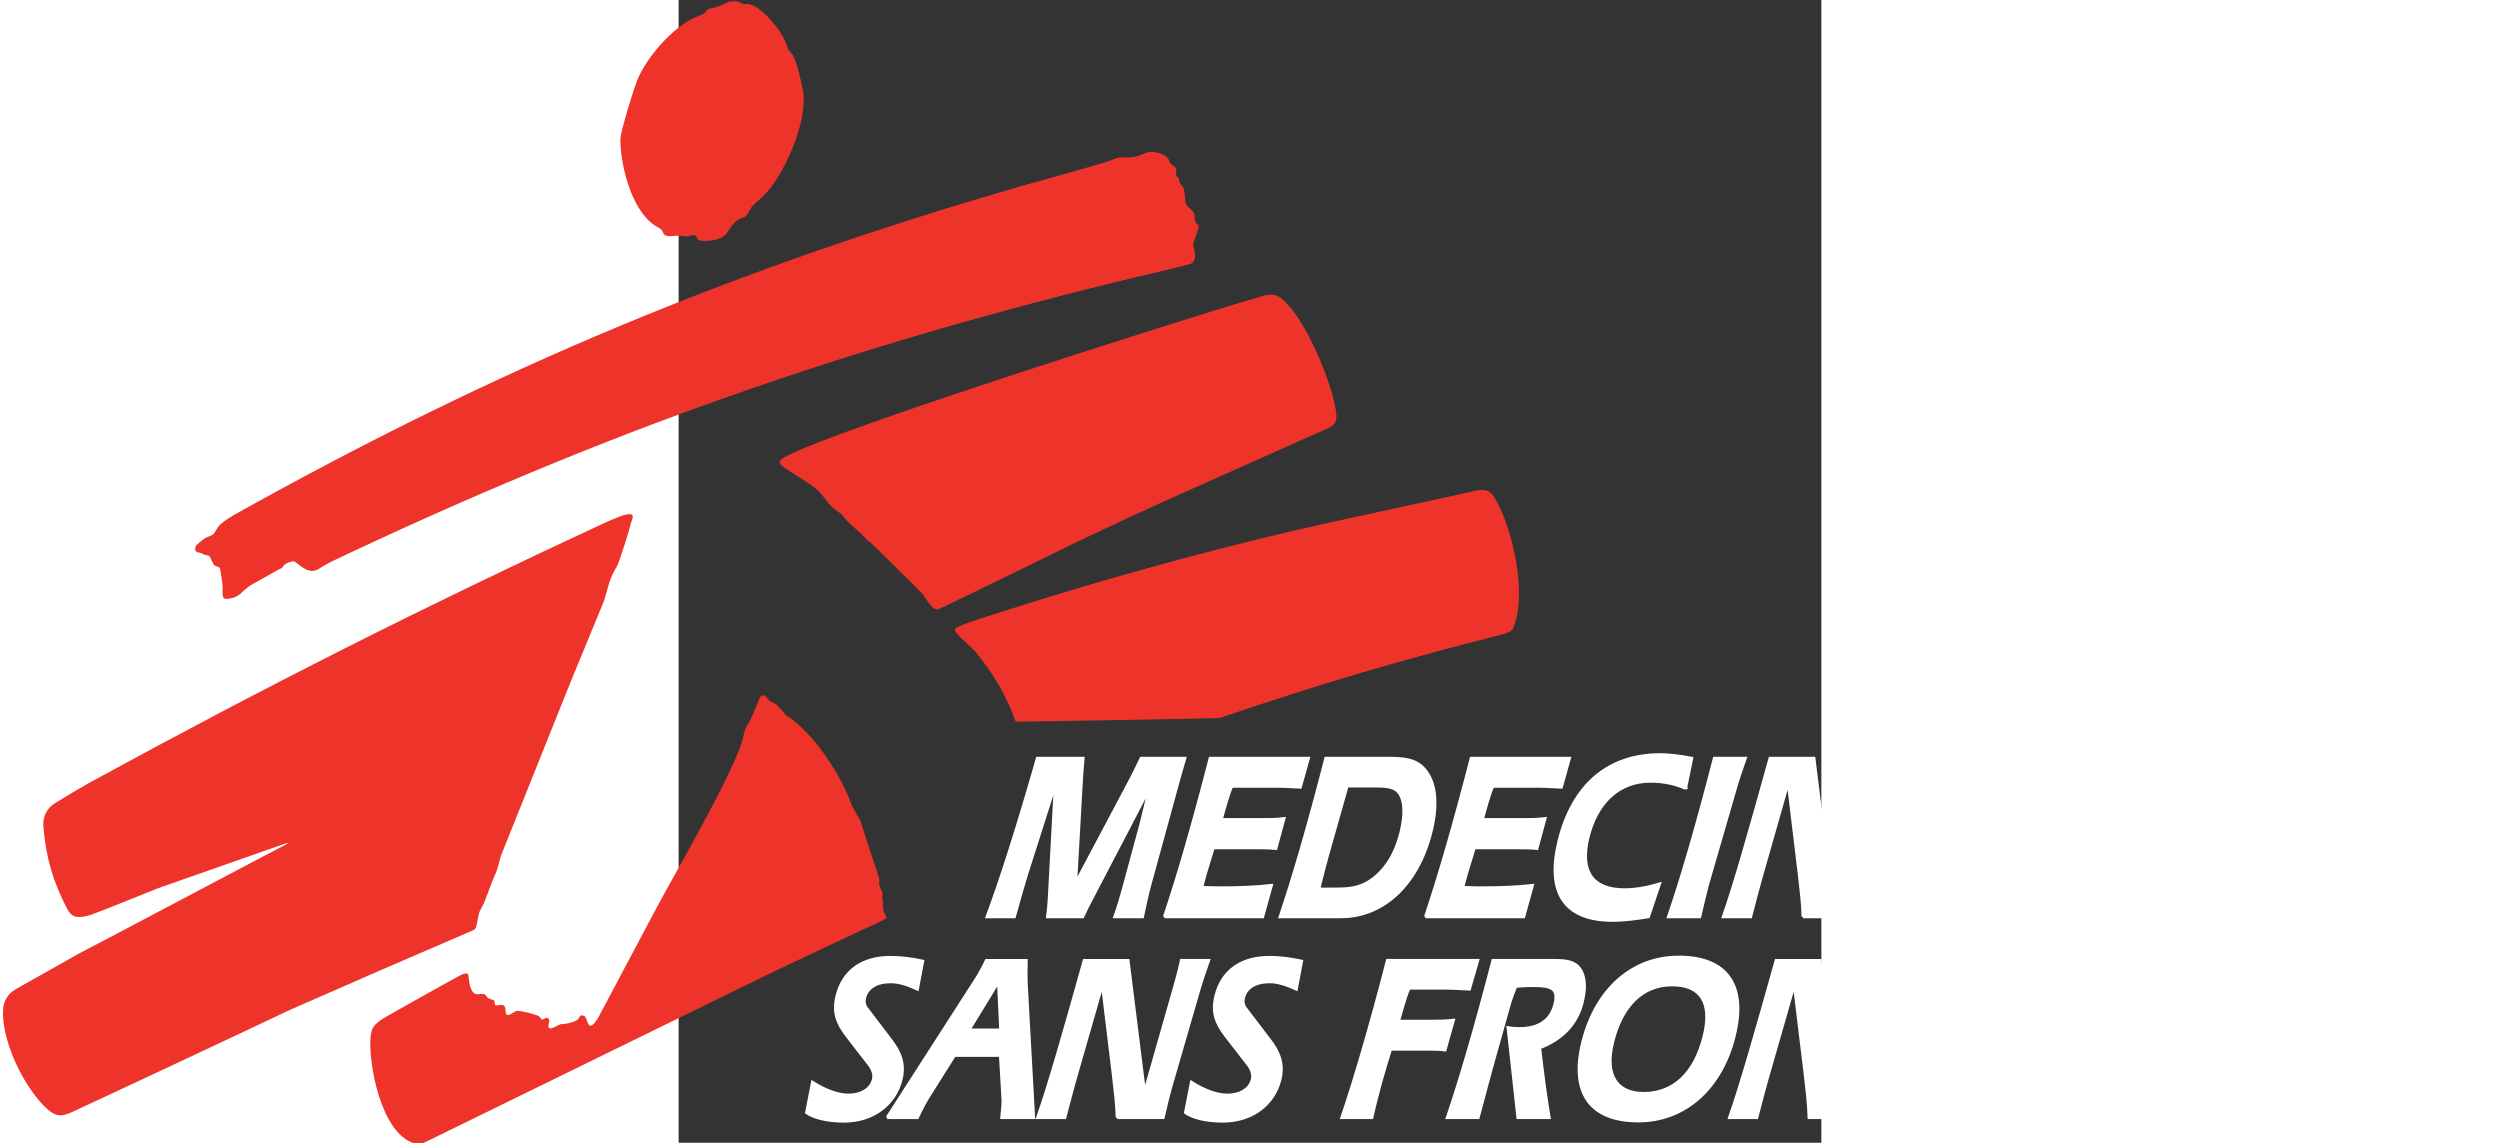
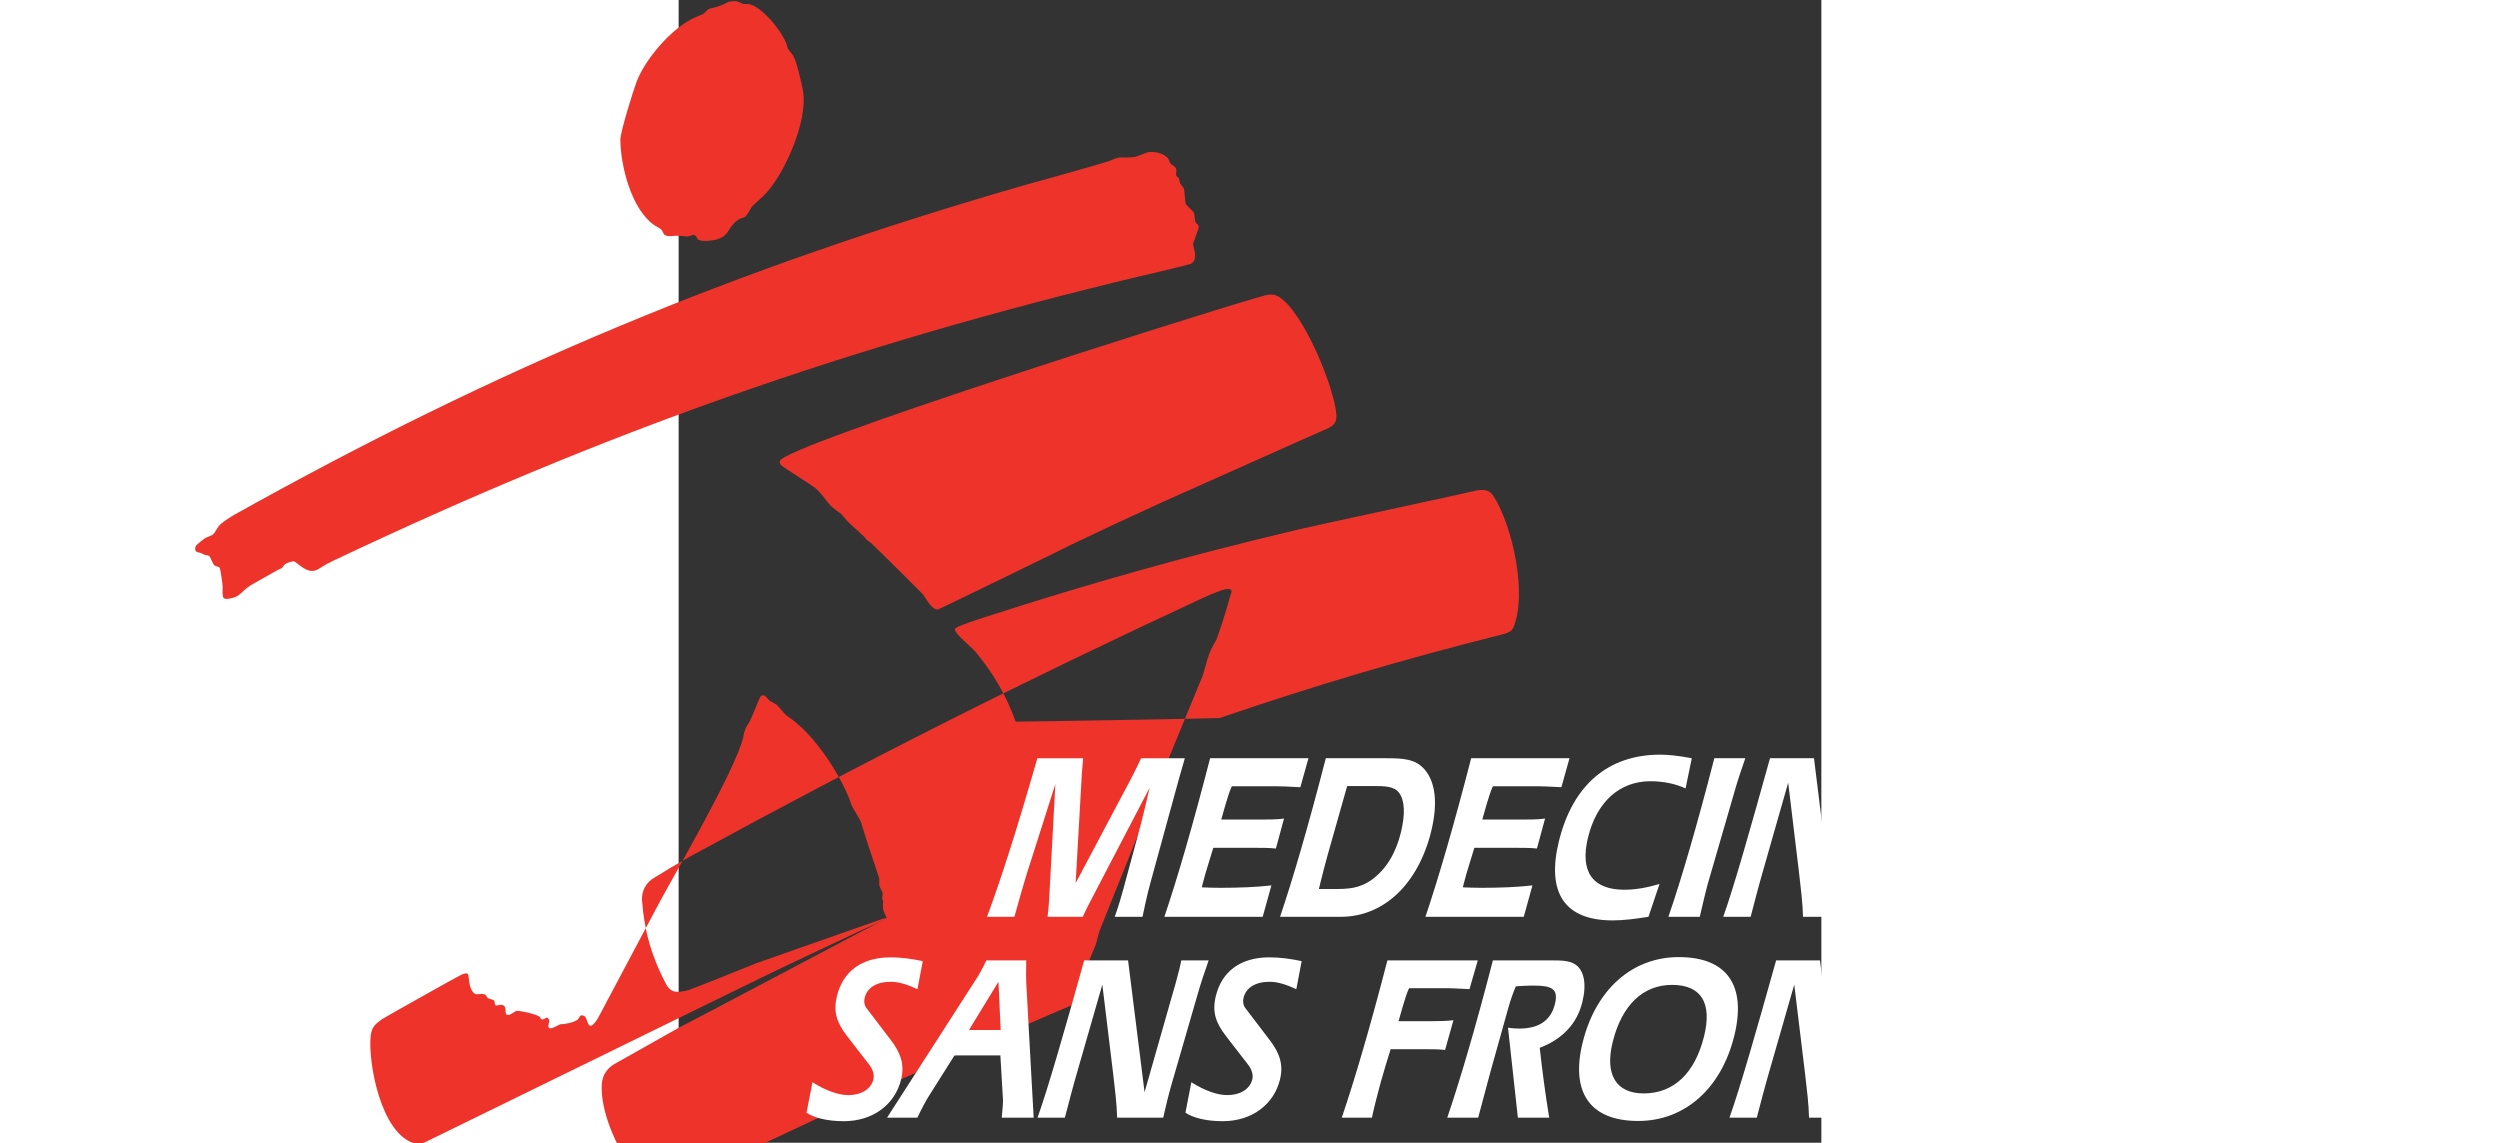
<svg xmlns="http://www.w3.org/2000/svg" xmlns:ns1="http://sodipodi.sourceforge.net/DTD/sodipodi-0.dtd" xmlns:ns2="http://www.inkscape.org/namespaces/inkscape" version="1.0" id="Layer_1" width="187.194" height="85.565" viewBox="0 0 192.756 192.756" overflow="visible" enable-background="new 0 0 192.756 192.756" xml:space="preserve" ns1:version="0.32" ns2:version="0.48.2 r9819" ns1:docname="MSF.svg" ns2:output_extension="org.inkscape.output.svg.inkscape">
  <rect x="0" y="0" width="192.756" height="192.756" fill="#333333" stroke="none" />
  <defs id="defs14">
	
	
	
	
</defs>
  <ns1:namedview ns2:window-height="748" ns2:window-width="1024" ns2:pageshadow="2" ns2:pageopacity="0.0" guidetolerance="10.0" gridtolerance="10.0" objecttolerance="10.0" borderopacity="1.0" bordercolor="#666666" pagecolor="#ffffff" id="base" ns2:zoom="1.9558406" ns2:cx="96.377998" ns2:cy="96.377998" ns2:window-x="1731" ns2:window-y="217" ns2:current-layer="Layer_1" showgrid="false" ns2:window-maximized="0" />
-   <path ns2:connector-curvature="0" style="fill:#ee342a;fill-rule:evenodd" id="path7" d="m 35.082,154.826 c 0.02,-0.052 -0.378,-0.818 -0.507,-1.135 -0.146,-0.36 -0.135,-1.275 -0.088,-1.482 0.054,-0.246 -0.041,-0.255 -0.137,-0.541 -0.034,-0.092 0.072,-0.705 0.05,-1.002 -0.009,-0.137 -0.514,-1.135 -0.552,-1.338 -0.038,-0.194 0.032,-0.669 0,-1.002 -0.023,-0.18 -0.059,-0.333 -0.126,-0.502 l -2.109,-6.375 -0.883,-2.852 c -0.074,-0.234 -1.446,-2.474 -1.527,-2.719 -1.503,-4.557 -6.209,-12.149 -11.018,-15.179 -0.158,-0.101 -1.464,-1.685 -1.674,-1.843 -0.275,-0.203 -1.09,-0.572 -1.214,-0.692 -0.367,-0.347 -0.64,-0.998 -1.214,-0.854 -0.124,0.032 -0.219,0.097 -0.293,0.198 -0.122,0.158 -1.541,3.708 -1.782,4.141 -0.257,0.462 -0.595,0.928 -0.728,1.232 -0.2,0.559 -0.327,1.048 -0.426,1.633 -1.392,5.6 -11.872,23.514 -14.532,28.529 l -9.941,18.722 c -1.827,2.904 -1.635,-0.088 -2.284,-0.378 -0.888,-0.401 -0.696,0.286 -1.205,0.651 -0.629,0.453 -2.176,0.752 -2.811,0.73 -0.095,-0.004 -1.14,0.568 -1.421,0.651 -0.329,0.097 -0.617,0.032 -0.638,-0.327 -0.009,-0.153 0.122,-0.586 0.151,-0.827 0.025,-0.212 -0.052,-0.351 -0.2,-0.502 -0.214,-0.216 -0.295,-0.079 -0.705,0.124 -0.385,0.194 -0.428,0.027 -0.703,-0.351 -0.297,-0.41 -3.604,-1.162 -3.967,-1.002 -0.475,0.212 -1.325,1.007 -1.683,0.527 -0.14,-0.189 -0.086,-0.66 -0.149,-1.002 -0.047,-0.295 -0.273,-0.516 -0.568,-0.554 -0.565,-0.027 -1.032,0.241 -1.14,0 -0.18,-0.387 0,-0.608 -0.228,-0.775 -0.106,-0.083 -0.847,-0.273 -0.953,-0.351 -0.291,-0.216 -0.286,-0.502 -0.604,-0.656 -0.068,-0.027 -0.128,-0.045 -0.2,-0.047 -0.716,-0.061 -1.088,0.149 -1.451,-0.056 -0.417,-0.237 -0.671,-0.788 -0.834,-1.421 -0.126,-0.498 -0.237,-1.746 -0.3,-1.856 -0.045,-0.079 -0.18,-0.137 -0.277,-0.153 -0.234,-0.045 -0.716,0.176 -0.955,0.277 -0.417,0.176 -12.874,7.159 -13.253,7.427 -1.327,0.946 -1.802,1.43 -1.958,2.935 -0.435,4.192 1.651,16.438 7.43,18.044 0.773,0.216 1.246,0.009 1.958,-0.3 l 57.228,-28.006 c 1.94,-0.969 18.632,-8.831 19.076,-8.984 0.232,-0.081 1.316,-0.692 1.345,-0.755 l 0,0 z M -65.903,142.199 c 0.02,0 0.002,0.045 -0.02,0.079 -0.043,0.061 -0.119,0.088 -0.189,0.11 -0.225,0.061 -32.426,17.132 -35.071,18.47 l -10.653,6.006 c -1.259,0.73 -2.005,1.919 -2.109,3.37 -0.284,4.386 2.329,10.455 5.096,14.172 0.757,1.016 2.483,3.251 3.942,3.638 0.755,0.198 1.349,0 2.007,-0.203 0.336,-0.101 33.167,-15.483 37.326,-17.49 10.737,-4.726 19.817,-8.673 30.599,-13.296 0.568,-0.237 0.725,-0.333 0.854,-0.831 0.158,-0.61 0.347,-1.906 0.478,-2.284 0.104,-0.309 0.516,-1.034 0.802,-1.606 0.23,-0.457 1.048,-2.847 1.604,-4.163 0.191,-0.453 0.394,-0.863 0.554,-1.307 0.257,-0.716 0.498,-1.931 0.728,-2.561 l 11.698,-29.18 5.672,-13.775 c 0.854,-2.708 0.752,-3.444 2.284,-6.024 0.239,-0.401 2.07,-6.177 2.133,-6.625 0.115,-0.806 0.874,-1.766 0.086,-1.955 -0.358,-0.088 -1.093,0.115 -1.489,0.25 -1.059,0.392 -1.937,0.757 -2.962,1.23 -30.977,14.384 -56.742,27.375 -86.723,43.735 -2.077,1.174 -3.807,2.201 -5.83,3.462 -1.403,0.8 -2.172,2.226 -2.075,3.836 0.387,5.213 1.644,9.565 4.091,14.181 0.872,1.541 1.998,1.39 3.789,0.928 0.392,-0.101 8.608,-3.357 11.397,-4.514 l 21.511,-7.556 c 0.158,-0.045 0.3,-0.074 0.471,-0.097 l 0,0 z M 46.596,106.115 c -0.097,0.392 0.971,1.43 1.216,1.672 0.739,0.716 1.897,1.73 2.212,2.1 3.091,3.713 5.163,7.308 6.83,11.84 0.018,0.047 34.169,-0.55 34.388,-0.604 16.677,-5.693 30.957,-9.912 48.051,-14.203 0.746,-0.273 1.248,-0.439 1.505,-1.057 2.41,-5.724 -0.178,-17.044 -3.215,-21.98 -0.879,-1.428 -1.881,-1.415 -3.638,-1.002 -3.334,0.782 -24.188,5.242 -29.468,6.45 -18.772,4.458 -34.474,8.851 -52.838,14.78 -1.275,0.403 -4.933,1.57 -5.044,2.005 l 0,0 z M 17.079,77.746 c -0.14,0.367 0.164,0.68 0.351,0.845 0.284,0.248 5.055,3.284 5.497,3.638 0.324,0.257 0.579,0.496 0.854,0.804 1.408,1.575 1.428,2.048 2.685,2.96 1.361,0.987 0.759,0.552 2.032,1.949 0.408,0.448 2.356,2.122 2.71,2.519 0.507,0.568 0.545,0.674 1.106,1.005 0.18,0.106 8.738,8.585 8.885,8.783 0.687,0.928 1.539,2.667 2.555,2.557 0.146,-0.013 21.523,-10.412 22.696,-11.038 5.404,-2.582 9.989,-4.719 15.438,-7.202 8.7,-3.845 25.125,-11.25 26.805,-11.944 1.545,-0.638 2.356,-1.097 2.259,-2.624 -0.277,-4.379 -5.465,-17.391 -9.79,-19.984 -1.059,-0.638 -2.187,-0.207 -3.514,0.176 C 86.447,53.419 18.081,75.074 17.079,77.746 l 0,0 z m 69.729,-36.713 0.854,-2.426 c 0.027,-0.065 0.045,-0.124 0.054,-0.191 0.061,-0.536 -0.248,-0.516 -0.482,-0.854 -0.189,-0.275 -0.223,-1.417 -0.25,-1.505 -0.045,-0.137 -0.106,-0.246 -0.2,-0.351 -0.428,-0.509 -1.081,-0.973 -1.255,-1.356 -0.07,-0.151 -0.234,-2.413 -0.302,-2.559 -0.072,-0.155 -0.358,-0.462 -0.538,-0.712 -0.047,-0.063 -0.081,-0.119 -0.113,-0.191 -0.092,-0.216 -0.167,-0.82 -0.223,-0.892 -0.07,-0.09 -0.322,-0.182 -0.378,-0.264 -0.041,-0.056 -0.072,-0.275 -0.061,-0.43 0.041,-0.55 0.133,-0.813 -0.189,-1.126 -0.514,-0.493 -0.77,-0.41 -0.953,-1.002 -0.349,-1.131 -2.226,-1.701 -3.541,-1.505 -0.241,0.036 -1.64,0.642 -2.158,0.777 -0.514,0.088 -0.955,0.126 -1.476,0.126 -1.403,-0.047 -1.412,-0.059 -3.043,0.626 -0.381,0.16 -12.099,3.489 -13.956,3.965 -49.01,14.113 -89.075,30.817 -133.594,55.697 -0.712,0.435 -2.07,1.239 -2.579,1.892 -0.509,0.658 -0.613,1.158 -1.079,1.48 -0.167,0.115 -0.737,0.313 -1.156,0.502 -0.167,0.074 -1.498,1.153 -1.581,1.28 -0.108,0.167 -0.282,0.62 -0.05,0.953 0.059,0.086 0.176,0.142 0.277,0.176 0.191,0.065 0.417,0.079 0.601,0.151 0.214,0.081 0.421,0.248 0.604,0.302 0.536,0.153 0.622,-0.016 0.879,0.327 0.169,0.225 0.538,1.295 0.829,1.48 0.286,0.185 0.692,0.176 0.829,0.376 0.02,0.034 0.036,0.063 0.05,0.099 0.081,0.191 0.464,2.791 0.464,3.14 0,0.237 -0.142,1.649 0.216,1.906 0.304,0.216 1.063,0.041 1.406,-0.052 1.439,-0.387 1.365,-0.969 3.111,-2.156 l 4.318,-2.435 c 0.259,-0.171 0.865,-0.39 0.953,-0.475 0.099,-0.115 0.173,-0.221 0.252,-0.351 0.282,-0.401 0.676,-0.509 1.304,-0.703 0.568,-0.173 0.592,-0.011 1.205,0.453 1.262,0.955 2.293,1.633 3.764,0.552 0.658,-0.417 1.232,-0.739 1.933,-1.079 45.976,-21.811 86.762,-36.204 136.245,-48.078 0.901,-0.169 8.38,-1.987 8.56,-2.082 1.077,-0.57 0.797,-1.78 0.439,-3.192 -0.036,-0.133 -0.034,-0.162 0.009,-0.291 l 0,0 z M -9.828,23.509 c 0,4.177 1.759,11.775 5.774,14.503 0.455,0.309 0.973,0.469 1.23,0.852 0.376,0.563 0.228,0.734 0.728,0.879 0.773,0.221 0.865,-0.011 2.28,0.025 0.214,0.004 1.194,0.162 1.487,0.099 0.48,-0.101 0.764,-0.378 1.153,-0.126 0.241,0.155 0.171,0.25 0.327,0.527 0.252,0.453 1.586,0.385 1.953,0.351 1.385,-0.133 2.573,-0.489 3.244,-1.606 0.198,-0.329 1.029,-1.696 2.012,-2.122 0.52,-0.225 0.62,-0.133 0.843,-0.322 0.453,-0.385 0.96,-1.437 1.129,-1.676 0.146,-0.207 1.25,-1.18 1.915,-1.8 3.291,-3.07 7.711,-12.593 6.704,-17.927 C 20.733,14.023 19.901,10.25 19.266,9.304 18.996,8.9 18.516,8.495 18.363,8.049 18.318,7.918 18.302,7.783 18.261,7.648 17.649,5.472 13.774,0.689 11.58,0.671 c -0.225,-0.002 -0.424,0.034 -0.622,0 C 10.771,0.642 10.037,0.268 9.804,0.221 9.575,0.173 8.561,0.223 8.349,0.347 7.516,0.802 6.761,1.097 5.84,1.324 5.416,1.43 5.254,1.387 4.948,1.617 4.664,1.829 4.398,2.171 4.137,2.361 3.988,2.467 3.274,2.712 2.828,2.908 -1.121,4.64 -5.622,9.925 -7.086,13.773 -7.598,15.102 -9.828,22.225 -9.828,23.509 l 0,0 z" clip-rule="evenodd" />
-   <path ns2:connector-curvature="0" style="fill:none;stroke:#ffffff;stroke-width:0.487;stroke-miterlimit:2.613" id="path9" d="m 69.77,151.417 9.678,-18.544 c -0.333,1.491 -0.66,2.829 -0.957,4.039 l -0.547,2.221 -2.949,10.908 c -0.34,1.255 -0.786,2.789 -1.435,4.607 l 4.686,0 c 0.349,-1.694 0.674,-3.149 0.951,-4.28 0.16,-0.647 0.331,-1.214 0.439,-1.653 l 4.19,-15.276 c 0.291,-1.048 0.773,-2.868 1.561,-5.535 l -7.382,0 c -0.653,1.417 -1.232,2.548 -1.687,3.435 l -9.349,17.616 1.041,-18.387 c 0.027,-0.241 0.077,-1.131 0.216,-2.667 l -7.72,0 c -3.359,11.757 -6.227,20.689 -8.491,26.747 l 4.618,0 c 0.876,-3.149 1.561,-5.535 2.059,-7.15 l 4.852,-15.233 -1.05,19.518 c -0.041,0.845 -0.142,1.818 -0.266,2.863 l 5.934,0 c 0.518,-1.131 1.045,-2.176 1.608,-3.228 l 0,0 z m 12.165,3.228 16.585,0 1.469,-5.294 c -2.532,0.286 -5.393,0.405 -8.594,0.405 -1.18,0 -2.214,-0.041 -3.149,-0.079 l 0.14,-0.568 c 0.288,-1.171 0.624,-2.262 0.948,-3.314 l 0.854,-2.784 7.382,0 c 1.045,0 2.124,0 3.174,0.119 l 1.374,-5.051 c -1.255,0.162 -2.501,0.162 -3.782,0.162 l -6.808,0 0.737,-2.586 c 0.385,-1.293 0.701,-2.3 1.048,-3.028 l 7.619,0 c 0.507,0 1.843,0.041 3.94,0.158 l 1.367,-4.888 -16.589,0 c -2.893,11.234 -5.49,20.164 -7.713,26.747 l 0,0 z m 19.515,0 10.25,0 c 7.249,0 13.057,-5.535 15.242,-14.422 1.171,-4.769 0.705,-8.364 -1.14,-10.464 -1.552,-1.777 -3.69,-1.861 -6.522,-1.861 l -10.115,0 c -2.992,11.638 -5.623,20.565 -7.716,26.747 l 0,0 z m 6.546,-4.686 0.376,-1.536 c 0.347,-1.412 0.707,-2.746 1.079,-4.118 l 3.316,-11.716 4.111,0 c 2.259,0 3.809,0 4.668,1.171 0.93,1.293 1.05,3.555 0.275,6.706 -0.865,3.517 -2.53,6.181 -4.834,7.88 -2.174,1.575 -4.104,1.615 -6.603,1.615 l -2.388,0 0,-0.002 z m 17.972,4.686 16.587,0 1.467,-5.294 c -2.53,0.286 -5.393,0.405 -8.592,0.405 -1.18,0 -2.214,-0.041 -3.149,-0.079 l 0.14,-0.568 c 0.288,-1.171 0.624,-2.262 0.948,-3.314 l 0.854,-2.784 7.382,0 c 1.045,0 2.124,0 3.172,0.119 l 1.374,-5.051 c -1.253,0.162 -2.498,0.162 -3.782,0.162 l -6.808,0 0.737,-2.586 c 0.385,-1.293 0.701,-2.3 1.048,-3.028 l 7.619,0 c 0.507,0 1.843,0.041 3.938,0.158 l 1.367,-4.888 -16.585,0 c -2.895,11.234 -5.492,20.164 -7.716,26.747 l 0,0 z m 43.883,-21.656 1.048,-5.091 c -2.158,-0.405 -3.929,-0.604 -5.312,-0.604 -8.833,0 -14.787,5.17 -17.1,14.586 -2.131,8.684 0.93,13.372 9.056,13.372 1.955,0 3.981,-0.282 6.049,-0.608 l 1.865,-5.535 c -2.183,0.647 -4.15,0.973 -5.902,0.973 -5.427,0 -7.571,-3.07 -6.152,-8.849 1.469,-5.983 5.321,-9.455 10.514,-9.455 2.356,0 4.327,0.484 5.936,1.21 l 0,0 z m 10.076,-5.091 -5.226,0 c -3.012,11.716 -5.643,20.649 -7.747,26.747 l 5.294,0 c 0.345,-1.532 0.671,-2.863 0.93,-3.915 0.198,-0.809 0.356,-1.455 0.527,-2.018 l 4.415,-15.233 c 0.502,-1.777 1.126,-3.638 1.807,-5.58 l 0,0 z m 9.732,26.747 7.785,0 c 0.268,-1.09 0.484,-2.1 0.692,-2.949 0.309,-1.255 0.581,-2.221 0.802,-2.987 l 4.379,-15.233 c 0.505,-1.777 1.129,-3.638 1.809,-5.58 l -4.62,0 c -0.128,0.527 -0.225,1.052 -0.342,1.536 -0.417,1.699 -0.861,3.235 -1.295,4.731 l -4.575,16.161 -2.784,-22.426 -7.418,0 c -3.438,12.363 -5.967,21.295 -7.882,26.747 l 4.62,0 c 0.638,-2.464 1.356,-5.249 2.246,-8.319 l 4.084,-14.305 1.831,15.192 c 0.297,2.627 0.613,5.053 0.669,7.432 l 0,0 z m 18.412,-13.854 3.755,4.888 c 0.633,0.849 0.854,1.737 0.676,2.464 -0.396,1.615 -1.969,2.667 -4.262,2.667 -1.584,0 -3.674,-0.687 -6.04,-2.183 l -0.998,5.175 c 1.115,0.804 3.35,1.453 6.283,1.453 5.021,0 8.671,-2.908 9.694,-7.071 0.624,-2.543 -0.036,-4.523 -1.771,-6.79 l -4.1,-5.411 c -0.351,-0.484 -0.437,-1.09 -0.279,-1.737 0.405,-1.653 1.944,-2.706 4.406,-2.706 1.415,0 2.847,0.484 4.512,1.25 l 0.901,-4.765 c -1.89,-0.405 -3.685,-0.647 -5.438,-0.647 -4.922,0 -8.045,2.424 -9.058,6.542 -0.674,2.746 -0.041,4.562 1.719,6.869 l 0,0 z m -179.642,33.994 3.749,4.843 c 0.633,0.845 0.852,1.726 0.674,2.446 -0.396,1.602 -1.967,2.645 -4.253,2.645 -1.581,0 -3.667,-0.683 -6.026,-2.165 l -0.998,5.125 c 1.115,0.8 3.345,1.444 6.272,1.444 5.012,0 8.653,-2.881 9.673,-7.008 0.624,-2.525 -0.036,-4.487 -1.768,-6.731 l -4.089,-5.368 c -0.351,-0.48 -0.439,-1.081 -0.282,-1.721 0.405,-1.645 1.942,-2.688 4.397,-2.688 1.412,0 2.843,0.484 4.505,1.246 l 0.899,-4.731 c -1.886,-0.401 -3.679,-0.638 -5.427,-0.638 -4.913,0 -8.029,2.401 -9.04,6.49 -0.671,2.721 -0.041,4.526 1.714,6.81 l 0,0 z m 6.727,13.739 5.116,0 c 0.766,-1.606 1.462,-2.926 2.167,-4.008 l 4.093,-6.49 7.738,0 0.433,7.369 c 0.041,0.523 -0.05,1.566 -0.2,3.129 l 5.384,0 -1.216,-22.034 c -0.081,-1.444 -0.074,-2.965 -0.036,-4.487 l -6.729,0 c -0.694,1.444 -1.298,2.525 -1.78,3.246 l -14.969,23.275 0,0 z m 18.788,-22.917 0.378,8.135 -5.35,0 4.972,-8.135 0,0 z m 20.022,22.917 7.772,0 c 0.268,-1.081 0.482,-2.086 0.689,-2.926 0.309,-1.241 0.579,-2.205 0.8,-2.965 l 4.373,-15.1 c 0.502,-1.764 1.126,-3.609 1.804,-5.53 l -4.609,0 c -0.128,0.518 -0.223,1.043 -0.342,1.523 -0.417,1.685 -0.861,3.203 -1.293,4.686 l -4.566,16.024 -2.782,-22.232 -7.402,0 c -3.433,12.257 -5.958,21.11 -7.867,26.521 l 4.609,0 c 0.638,-2.446 1.354,-5.211 2.241,-8.254 l 4.077,-14.181 1.829,15.062 c 0.297,2.604 0.61,5.008 0.667,7.373 l 0,0 z m 18.376,-13.739 3.749,4.843 c 0.633,0.845 0.852,1.726 0.674,2.446 -0.396,1.602 -1.967,2.645 -4.253,2.645 -1.581,0 -3.665,-0.683 -6.026,-2.165 l -0.998,5.125 c 1.115,0.8 3.343,1.444 6.272,1.444 5.012,0 8.653,-2.881 9.671,-7.008 0.624,-2.525 -0.036,-4.487 -1.768,-6.731 l -4.089,-5.368 c -0.351,-0.48 -0.439,-1.081 -0.282,-1.721 0.405,-1.645 1.942,-2.688 4.397,-2.688 1.412,0 2.843,0.484 4.503,1.246 l 0.899,-4.731 c -1.886,-0.401 -3.676,-0.638 -5.427,-0.638 -4.911,0 -8.029,2.401 -9.04,6.49 -0.669,2.721 -0.038,4.526 1.719,6.81 l 0,0 z m 19.518,13.739 5.082,0 c 0.214,-1.002 0.451,-1.967 0.689,-2.926 0.516,-2.086 1.059,-4.008 1.615,-5.848 l 0.852,-2.769 6.055,0 c 1.043,0 2.086,0 3.134,0.124 l 1.406,-5.012 c -1.075,0.124 -2.327,0.162 -3.776,0.162 l -5.483,0 0.734,-2.566 c 0.383,-1.28 0.698,-2.284 1.045,-3.005 l 6.258,0 c 0.505,0 1.838,0.041 3.929,0.162 l 1.401,-4.848 -15.244,0 c -2.884,11.14 -5.479,19.998 -7.698,26.526 l 0,0 z m 17.794,0 5.215,0 c 1.28,-4.769 1.978,-7.454 2.169,-8.096 l 2.881,-10.295 c 0.369,-1.361 0.811,-2.6 1.3,-3.762 1.063,-0.083 2.048,-0.124 2.888,-0.124 3.131,0 4.357,0.48 3.703,3.125 -0.674,2.724 -2.667,4.127 -5.999,4.127 -0.638,0 -1.268,-0.041 -1.913,-0.158 l 1.665,15.183 5.283,0 c -0.658,-4.008 -1.169,-7.932 -1.597,-11.78 3.866,-1.482 6.292,-4.086 7.182,-7.691 0.784,-3.167 0.261,-5.411 -1.183,-6.371 -0.953,-0.642 -2.289,-0.683 -3.972,-0.683 l -9.926,0 c -2.983,11.539 -5.609,20.396 -7.698,26.524 l 0,0 z m 32.214,0.559 c 7.873,0 14.007,-5.488 16.195,-14.343 2.1,-8.493 -1.187,-13.296 -9.362,-13.296 -7.873,0 -14.007,5.488 -16.206,14.379 -2.088,8.457 1.232,13.26 9.374,13.26 l 0,0 z m -4.316,-13.3 c 1.545,-6.247 5.114,-9.653 10.025,-9.653 4.911,0 6.783,3.046 5.398,8.655 -1.554,6.287 -5.145,9.653 -10.191,9.653 -4.645,0 -6.587,-3.163 -5.231,-8.655 l 0,0 z m 33.126,12.741 7.772,0 c 0.266,-1.081 0.48,-2.086 0.689,-2.926 0.309,-1.241 0.579,-2.205 0.8,-2.965 l 4.37,-15.1 c 0.505,-1.764 1.126,-3.609 1.804,-5.53 l -4.609,0 c -0.131,0.518 -0.225,1.043 -0.342,1.523 -0.417,1.685 -0.858,3.203 -1.293,4.686 l -4.564,16.024 -2.78,-22.232 -7.402,0 c -3.433,12.257 -5.961,21.11 -7.867,26.521 l 4.609,0 c 0.638,-2.446 1.356,-5.211 2.241,-8.254 l 4.077,-14.181 1.829,15.062 c 0.295,2.604 0.61,5.008 0.665,7.373 l 0,0 z m 27.148,-22.275 c 0.683,-0.041 1.356,-0.041 2.061,-0.041 1.514,0 3.01,0.079 4.517,0.241 l 1.302,-4.449 -17.731,0 -1.336,4.449 c 1.723,-0.162 3.39,-0.241 4.938,-0.241 0.536,0 1.077,0 1.604,0.041 -2.007,7.571 -4.285,15.026 -6.817,22.277 l 5.249,0 c 0.153,-0.761 0.351,-1.561 0.561,-2.406 0.417,-1.681 0.924,-3.604 1.55,-5.729 l 4.102,-14.143 0,0 z m 15.138,-4.246 -5.215,0 c -3.005,11.62 -5.632,20.473 -7.734,26.521 l 5.283,0 c 0.342,-1.523 0.671,-2.847 0.928,-3.89 0.198,-0.8 0.356,-1.44 0.527,-2.003 l 4.406,-15.1 c 0.505,-1.762 1.126,-3.607 1.804,-5.528 l 0,0 z m -3.746,26.521 16.555,0 1.464,-5.249 c -2.525,0.282 -5.382,0.401 -8.578,0.401 -1.176,0 -2.21,-0.041 -3.145,-0.079 l 0.14,-0.563 c 0.288,-1.162 0.622,-2.244 0.946,-3.282 l 0.854,-2.769 7.369,0 c 1.043,0 2.12,0 3.167,0.124 l 1.37,-5.012 c -1.25,0.162 -2.494,0.162 -3.773,0.162 l -6.799,0 0.734,-2.566 c 0.385,-1.28 0.701,-2.284 1.048,-3.005 l 7.603,0 c 0.505,0 1.84,0.041 3.929,0.162 l 1.365,-4.848 -16.553,0 c -2.881,11.138 -5.476,19.995 -7.695,26.524 l 0,0 z m 19.446,0 5.215,0 c 1.277,-4.769 1.976,-7.454 2.169,-8.096 l 2.879,-10.295 c 0.372,-1.361 0.811,-2.6 1.302,-3.762 1.063,-0.083 2.048,-0.124 2.888,-0.124 3.129,0 4.357,0.48 3.703,3.125 -0.674,2.724 -2.669,4.127 -5.999,4.127 -0.638,0 -1.268,-0.041 -1.913,-0.158 l 1.663,15.183 5.283,0 c -0.658,-4.008 -1.167,-7.932 -1.595,-11.78 3.866,-1.482 6.292,-4.086 7.182,-7.691 0.782,-3.167 0.259,-5.411 -1.185,-6.371 -0.951,-0.642 -2.289,-0.683 -3.969,-0.683 l -9.926,0 c -2.985,11.539 -5.612,20.396 -7.698,26.524 l 0,0 z m 19.833,0 16.555,0 1.464,-5.249 c -2.525,0.282 -5.382,0.401 -8.578,0.401 -1.176,0 -2.21,-0.041 -3.145,-0.079 l 0.14,-0.563 c 0.288,-1.162 0.622,-2.244 0.948,-3.282 l 0.852,-2.769 7.369,0 c 1.043,0 2.12,0 3.167,0.124 l 1.37,-5.012 c -1.25,0.162 -2.494,0.162 -3.773,0.162 l -6.796,0 0.732,-2.566 c 0.385,-1.28 0.701,-2.284 1.048,-3.005 l 7.603,0 c 0.505,0 1.84,0.041 3.931,0.162 l 1.365,-4.848 -16.555,0 c -2.881,11.138 -5.474,19.995 -7.695,26.524 l 0,0 z m 26.242,-13.739 3.749,4.843 c 0.633,0.845 0.852,1.726 0.674,2.446 -0.396,1.602 -1.967,2.645 -4.253,2.645 -1.581,0 -3.667,-0.683 -6.028,-2.165 l -0.998,5.125 c 1.115,0.8 3.345,1.444 6.272,1.444 5.015,0 8.655,-2.881 9.673,-7.008 0.624,-2.525 -0.036,-4.487 -1.766,-6.731 l -4.089,-5.368 c -0.351,-0.48 -0.439,-1.081 -0.282,-1.721 0.406,-1.645 1.942,-2.688 4.397,-2.688 1.412,0 2.843,0.484 4.503,1.246 l 0.899,-4.731 c -1.886,-0.401 -3.676,-0.638 -5.427,-0.638 -4.911,0 -8.026,2.401 -9.038,6.49 -0.674,2.721 -0.045,4.526 1.714,6.81 l 0,0 z" stroke-miterlimit="2.613" />
+   <path ns2:connector-curvature="0" style="fill:#ee342a;fill-rule:evenodd" id="path7" d="m 35.082,154.826 c 0.02,-0.052 -0.378,-0.818 -0.507,-1.135 -0.146,-0.36 -0.135,-1.275 -0.088,-1.482 0.054,-0.246 -0.041,-0.255 -0.137,-0.541 -0.034,-0.092 0.072,-0.705 0.05,-1.002 -0.009,-0.137 -0.514,-1.135 -0.552,-1.338 -0.038,-0.194 0.032,-0.669 0,-1.002 -0.023,-0.18 -0.059,-0.333 -0.126,-0.502 l -2.109,-6.375 -0.883,-2.852 c -0.074,-0.234 -1.446,-2.474 -1.527,-2.719 -1.503,-4.557 -6.209,-12.149 -11.018,-15.179 -0.158,-0.101 -1.464,-1.685 -1.674,-1.843 -0.275,-0.203 -1.09,-0.572 -1.214,-0.692 -0.367,-0.347 -0.64,-0.998 -1.214,-0.854 -0.124,0.032 -0.219,0.097 -0.293,0.198 -0.122,0.158 -1.541,3.708 -1.782,4.141 -0.257,0.462 -0.595,0.928 -0.728,1.232 -0.2,0.559 -0.327,1.048 -0.426,1.633 -1.392,5.6 -11.872,23.514 -14.532,28.529 l -9.941,18.722 c -1.827,2.904 -1.635,-0.088 -2.284,-0.378 -0.888,-0.401 -0.696,0.286 -1.205,0.651 -0.629,0.453 -2.176,0.752 -2.811,0.73 -0.095,-0.004 -1.14,0.568 -1.421,0.651 -0.329,0.097 -0.617,0.032 -0.638,-0.327 -0.009,-0.153 0.122,-0.586 0.151,-0.827 0.025,-0.212 -0.052,-0.351 -0.2,-0.502 -0.214,-0.216 -0.295,-0.079 -0.705,0.124 -0.385,0.194 -0.428,0.027 -0.703,-0.351 -0.297,-0.41 -3.604,-1.162 -3.967,-1.002 -0.475,0.212 -1.325,1.007 -1.683,0.527 -0.14,-0.189 -0.086,-0.66 -0.149,-1.002 -0.047,-0.295 -0.273,-0.516 -0.568,-0.554 -0.565,-0.027 -1.032,0.241 -1.14,0 -0.18,-0.387 0,-0.608 -0.228,-0.775 -0.106,-0.083 -0.847,-0.273 -0.953,-0.351 -0.291,-0.216 -0.286,-0.502 -0.604,-0.656 -0.068,-0.027 -0.128,-0.045 -0.2,-0.047 -0.716,-0.061 -1.088,0.149 -1.451,-0.056 -0.417,-0.237 -0.671,-0.788 -0.834,-1.421 -0.126,-0.498 -0.237,-1.746 -0.3,-1.856 -0.045,-0.079 -0.18,-0.137 -0.277,-0.153 -0.234,-0.045 -0.716,0.176 -0.955,0.277 -0.417,0.176 -12.874,7.159 -13.253,7.427 -1.327,0.946 -1.802,1.43 -1.958,2.935 -0.435,4.192 1.651,16.438 7.43,18.044 0.773,0.216 1.246,0.009 1.958,-0.3 l 57.228,-28.006 c 1.94,-0.969 18.632,-8.831 19.076,-8.984 0.232,-0.081 1.316,-0.692 1.345,-0.755 l 0,0 z c 0.02,0 0.002,0.045 -0.02,0.079 -0.043,0.061 -0.119,0.088 -0.189,0.11 -0.225,0.061 -32.426,17.132 -35.071,18.47 l -10.653,6.006 c -1.259,0.73 -2.005,1.919 -2.109,3.37 -0.284,4.386 2.329,10.455 5.096,14.172 0.757,1.016 2.483,3.251 3.942,3.638 0.755,0.198 1.349,0 2.007,-0.203 0.336,-0.101 33.167,-15.483 37.326,-17.49 10.737,-4.726 19.817,-8.673 30.599,-13.296 0.568,-0.237 0.725,-0.333 0.854,-0.831 0.158,-0.61 0.347,-1.906 0.478,-2.284 0.104,-0.309 0.516,-1.034 0.802,-1.606 0.23,-0.457 1.048,-2.847 1.604,-4.163 0.191,-0.453 0.394,-0.863 0.554,-1.307 0.257,-0.716 0.498,-1.931 0.728,-2.561 l 11.698,-29.18 5.672,-13.775 c 0.854,-2.708 0.752,-3.444 2.284,-6.024 0.239,-0.401 2.07,-6.177 2.133,-6.625 0.115,-0.806 0.874,-1.766 0.086,-1.955 -0.358,-0.088 -1.093,0.115 -1.489,0.25 -1.059,0.392 -1.937,0.757 -2.962,1.23 -30.977,14.384 -56.742,27.375 -86.723,43.735 -2.077,1.174 -3.807,2.201 -5.83,3.462 -1.403,0.8 -2.172,2.226 -2.075,3.836 0.387,5.213 1.644,9.565 4.091,14.181 0.872,1.541 1.998,1.39 3.789,0.928 0.392,-0.101 8.608,-3.357 11.397,-4.514 l 21.511,-7.556 c 0.158,-0.045 0.3,-0.074 0.471,-0.097 l 0,0 z M 46.596,106.115 c -0.097,0.392 0.971,1.43 1.216,1.672 0.739,0.716 1.897,1.73 2.212,2.1 3.091,3.713 5.163,7.308 6.83,11.84 0.018,0.047 34.169,-0.55 34.388,-0.604 16.677,-5.693 30.957,-9.912 48.051,-14.203 0.746,-0.273 1.248,-0.439 1.505,-1.057 2.41,-5.724 -0.178,-17.044 -3.215,-21.98 -0.879,-1.428 -1.881,-1.415 -3.638,-1.002 -3.334,0.782 -24.188,5.242 -29.468,6.45 -18.772,4.458 -34.474,8.851 -52.838,14.78 -1.275,0.403 -4.933,1.57 -5.044,2.005 l 0,0 z M 17.079,77.746 c -0.14,0.367 0.164,0.68 0.351,0.845 0.284,0.248 5.055,3.284 5.497,3.638 0.324,0.257 0.579,0.496 0.854,0.804 1.408,1.575 1.428,2.048 2.685,2.96 1.361,0.987 0.759,0.552 2.032,1.949 0.408,0.448 2.356,2.122 2.71,2.519 0.507,0.568 0.545,0.674 1.106,1.005 0.18,0.106 8.738,8.585 8.885,8.783 0.687,0.928 1.539,2.667 2.555,2.557 0.146,-0.013 21.523,-10.412 22.696,-11.038 5.404,-2.582 9.989,-4.719 15.438,-7.202 8.7,-3.845 25.125,-11.25 26.805,-11.944 1.545,-0.638 2.356,-1.097 2.259,-2.624 -0.277,-4.379 -5.465,-17.391 -9.79,-19.984 -1.059,-0.638 -2.187,-0.207 -3.514,0.176 C 86.447,53.419 18.081,75.074 17.079,77.746 l 0,0 z m 69.729,-36.713 0.854,-2.426 c 0.027,-0.065 0.045,-0.124 0.054,-0.191 0.061,-0.536 -0.248,-0.516 -0.482,-0.854 -0.189,-0.275 -0.223,-1.417 -0.25,-1.505 -0.045,-0.137 -0.106,-0.246 -0.2,-0.351 -0.428,-0.509 -1.081,-0.973 -1.255,-1.356 -0.07,-0.151 -0.234,-2.413 -0.302,-2.559 -0.072,-0.155 -0.358,-0.462 -0.538,-0.712 -0.047,-0.063 -0.081,-0.119 -0.113,-0.191 -0.092,-0.216 -0.167,-0.82 -0.223,-0.892 -0.07,-0.09 -0.322,-0.182 -0.378,-0.264 -0.041,-0.056 -0.072,-0.275 -0.061,-0.43 0.041,-0.55 0.133,-0.813 -0.189,-1.126 -0.514,-0.493 -0.77,-0.41 -0.953,-1.002 -0.349,-1.131 -2.226,-1.701 -3.541,-1.505 -0.241,0.036 -1.64,0.642 -2.158,0.777 -0.514,0.088 -0.955,0.126 -1.476,0.126 -1.403,-0.047 -1.412,-0.059 -3.043,0.626 -0.381,0.16 -12.099,3.489 -13.956,3.965 -49.01,14.113 -89.075,30.817 -133.594,55.697 -0.712,0.435 -2.07,1.239 -2.579,1.892 -0.509,0.658 -0.613,1.158 -1.079,1.48 -0.167,0.115 -0.737,0.313 -1.156,0.502 -0.167,0.074 -1.498,1.153 -1.581,1.28 -0.108,0.167 -0.282,0.62 -0.05,0.953 0.059,0.086 0.176,0.142 0.277,0.176 0.191,0.065 0.417,0.079 0.601,0.151 0.214,0.081 0.421,0.248 0.604,0.302 0.536,0.153 0.622,-0.016 0.879,0.327 0.169,0.225 0.538,1.295 0.829,1.48 0.286,0.185 0.692,0.176 0.829,0.376 0.02,0.034 0.036,0.063 0.05,0.099 0.081,0.191 0.464,2.791 0.464,3.14 0,0.237 -0.142,1.649 0.216,1.906 0.304,0.216 1.063,0.041 1.406,-0.052 1.439,-0.387 1.365,-0.969 3.111,-2.156 l 4.318,-2.435 c 0.259,-0.171 0.865,-0.39 0.953,-0.475 0.099,-0.115 0.173,-0.221 0.252,-0.351 0.282,-0.401 0.676,-0.509 1.304,-0.703 0.568,-0.173 0.592,-0.011 1.205,0.453 1.262,0.955 2.293,1.633 3.764,0.552 0.658,-0.417 1.232,-0.739 1.933,-1.079 45.976,-21.811 86.762,-36.204 136.245,-48.078 0.901,-0.169 8.38,-1.987 8.56,-2.082 1.077,-0.57 0.797,-1.78 0.439,-3.192 -0.036,-0.133 -0.034,-0.162 0.009,-0.291 l 0,0 z M -9.828,23.509 c 0,4.177 1.759,11.775 5.774,14.503 0.455,0.309 0.973,0.469 1.23,0.852 0.376,0.563 0.228,0.734 0.728,0.879 0.773,0.221 0.865,-0.011 2.28,0.025 0.214,0.004 1.194,0.162 1.487,0.099 0.48,-0.101 0.764,-0.378 1.153,-0.126 0.241,0.155 0.171,0.25 0.327,0.527 0.252,0.453 1.586,0.385 1.953,0.351 1.385,-0.133 2.573,-0.489 3.244,-1.606 0.198,-0.329 1.029,-1.696 2.012,-2.122 0.52,-0.225 0.62,-0.133 0.843,-0.322 0.453,-0.385 0.96,-1.437 1.129,-1.676 0.146,-0.207 1.25,-1.18 1.915,-1.8 3.291,-3.07 7.711,-12.593 6.704,-17.927 C 20.733,14.023 19.901,10.25 19.266,9.304 18.996,8.9 18.516,8.495 18.363,8.049 18.318,7.918 18.302,7.783 18.261,7.648 17.649,5.472 13.774,0.689 11.58,0.671 c -0.225,-0.002 -0.424,0.034 -0.622,0 C 10.771,0.642 10.037,0.268 9.804,0.221 9.575,0.173 8.561,0.223 8.349,0.347 7.516,0.802 6.761,1.097 5.84,1.324 5.416,1.43 5.254,1.387 4.948,1.617 4.664,1.829 4.398,2.171 4.137,2.361 3.988,2.467 3.274,2.712 2.828,2.908 -1.121,4.64 -5.622,9.925 -7.086,13.773 -7.598,15.102 -9.828,22.225 -9.828,23.509 l 0,0 z" clip-rule="evenodd" />
  <path ns2:connector-curvature="0" style="fill-rule:evenodd;fill:#ffffff" id="path11" d="m 35.157,188.524 5.116,0 c 0.766,-1.606 1.462,-2.926 2.167,-4.008 l 4.093,-6.49 7.738,0 0.433,7.369 c 0.041,0.523 -0.05,1.566 -0.2,3.129 l 5.384,0 -1.216,-22.034 c -0.081,-1.444 -0.074,-2.965 -0.036,-4.487 l -6.729,0 c -0.694,1.444 -1.298,2.525 -1.78,3.246 l -14.969,23.275 0,0 z m 18.788,-22.917 0.378,8.135 -5.35,0 4.972,-8.135 0,0 z m 15.825,-14.19 9.678,-18.544 c -0.333,1.491 -0.66,2.829 -0.957,4.039 l -0.547,2.221 -2.949,10.908 c -0.34,1.255 -0.786,2.789 -1.435,4.607 l 4.686,0 c 0.349,-1.694 0.674,-3.149 0.951,-4.28 0.16,-0.647 0.331,-1.214 0.439,-1.653 l 4.19,-15.276 c 0.291,-1.048 0.773,-2.868 1.561,-5.535 l -7.382,0 c -0.653,1.417 -1.232,2.548 -1.687,3.435 l -9.349,17.616 1.041,-18.387 c 0.027,-0.241 0.077,-1.131 0.216,-2.667 l -7.72,0 c -3.359,11.757 -6.227,20.689 -8.491,26.747 l 4.618,0 c 0.876,-3.149 1.561,-5.535 2.059,-7.15 l 4.852,-15.233 -1.05,19.518 c -0.041,0.845 -0.142,1.818 -0.266,2.863 l 5.934,0 c 0.518,-1.131 1.045,-2.176 1.608,-3.228 l 0,0 z m 12.165,3.228 16.585,0 1.469,-5.294 c -2.532,0.286 -5.393,0.405 -8.594,0.405 -1.18,0 -2.214,-0.041 -3.149,-0.079 l 0.14,-0.568 c 0.288,-1.171 0.624,-2.262 0.948,-3.314 l 0.854,-2.784 7.382,0 c 1.045,0 2.124,0 3.174,0.119 l 1.374,-5.051 c -1.255,0.162 -2.501,0.162 -3.782,0.162 l -6.808,0 0.737,-2.586 c 0.385,-1.293 0.701,-2.3 1.048,-3.028 l 7.619,0 c 0.507,0 1.843,0.041 3.94,0.158 l 1.367,-4.888 -16.589,0 c -2.893,11.234 -5.49,20.164 -7.713,26.747 l 0,0 z m 19.515,0 10.25,0 c 7.249,0 13.057,-5.535 15.242,-14.422 1.171,-4.769 0.705,-8.364 -1.14,-10.464 -1.552,-1.777 -3.69,-1.861 -6.522,-1.861 l -10.115,0 c -2.992,11.638 -5.623,20.565 -7.716,26.747 l 0,0 z m 6.546,-4.686 0.376,-1.536 c 0.347,-1.412 0.707,-2.746 1.079,-4.118 l 3.316,-11.716 4.111,0 c 2.259,0 3.809,0 4.668,1.171 0.93,1.293 1.05,3.555 0.275,6.706 -0.865,3.517 -2.53,6.181 -4.834,7.88 -2.174,1.575 -4.104,1.615 -6.603,1.615 l -2.388,0 0,-0.002 z m 17.972,4.686 16.587,0 1.467,-5.294 c -2.53,0.286 -5.393,0.405 -8.592,0.405 -1.18,0 -2.214,-0.041 -3.149,-0.079 l 0.14,-0.568 c 0.288,-1.171 0.624,-2.262 0.948,-3.314 l 0.854,-2.784 7.382,0 c 1.045,0 2.124,0 3.172,0.119 l 1.374,-5.051 c -1.253,0.162 -2.498,0.162 -3.782,0.162 l -6.808,0 0.737,-2.586 c 0.385,-1.293 0.701,-2.3 1.048,-3.028 l 7.619,0 c 0.507,0 1.843,0.041 3.938,0.158 l 1.367,-4.888 -16.585,0 c -2.895,11.234 -5.492,20.164 -7.716,26.747 l 0,0 z m 43.883,-21.656 1.048,-5.091 c -2.158,-0.405 -3.929,-0.604 -5.312,-0.604 -8.833,0 -14.787,5.17 -17.1,14.586 -2.131,8.684 0.93,13.372 9.056,13.372 1.955,0 3.981,-0.282 6.049,-0.608 l 1.865,-5.535 c -2.183,0.647 -4.15,0.973 -5.902,0.973 -5.427,0 -7.571,-3.07 -6.152,-8.849 1.469,-5.983 5.321,-9.455 10.514,-9.455 2.356,0 4.327,0.484 5.936,1.21 l 0,0 z m 10.076,-5.091 -5.226,0 c -3.012,11.716 -5.643,20.649 -7.747,26.747 l 5.294,0 c 0.345,-1.532 0.671,-2.863 0.93,-3.915 0.198,-0.809 0.356,-1.455 0.527,-2.018 l 4.415,-15.233 c 0.502,-1.777 1.126,-3.638 1.807,-5.58 l 0,0 z m 9.732,26.747 7.785,0 c 0.268,-1.09 0.484,-2.1 0.692,-2.949 0.309,-1.255 0.581,-2.221 0.802,-2.987 l 4.379,-15.233 c 0.505,-1.777 1.129,-3.638 1.809,-5.58 l -4.62,0 c -0.128,0.527 -0.225,1.052 -0.342,1.536 -0.417,1.699 -0.861,3.235 -1.295,4.731 l -4.575,16.161 -2.784,-22.426 -7.418,0 c -3.438,12.363 -5.967,21.295 -7.882,26.747 l 4.62,0 c 0.638,-2.464 1.356,-5.249 2.246,-8.319 l 4.084,-14.305 1.831,15.192 c 0.297,2.627 0.613,5.053 0.669,7.432 l 0,0 z m 18.412,-13.854 3.755,4.888 c 0.633,0.849 0.854,1.737 0.676,2.464 -0.396,1.615 -1.969,2.667 -4.262,2.667 -1.584,0 -3.674,-0.687 -6.04,-2.183 l -0.998,5.175 c 1.115,0.804 3.35,1.453 6.283,1.453 5.021,0 8.671,-2.908 9.694,-7.071 0.624,-2.543 -0.036,-4.523 -1.771,-6.79 l -4.1,-5.411 c -0.351,-0.484 -0.437,-1.09 -0.279,-1.737 0.405,-1.653 1.944,-2.706 4.406,-2.706 1.415,0 2.847,0.484 4.512,1.25 l 0.901,-4.765 c -1.89,-0.405 -3.685,-0.647 -5.438,-0.647 -4.922,0 -8.045,2.424 -9.058,6.542 -0.674,2.746 -0.041,4.562 1.719,6.869 l 0,0 z m -179.642,33.994 3.749,4.843 c 0.633,0.845 0.852,1.726 0.674,2.446 -0.396,1.602 -1.967,2.645 -4.253,2.645 -1.581,0 -3.667,-0.683 -6.026,-2.165 l -0.998,5.125 c 1.115,0.8 3.345,1.444 6.272,1.444 5.012,0 8.653,-2.881 9.673,-7.008 0.624,-2.525 -0.036,-4.487 -1.768,-6.731 l -4.089,-5.368 c -0.351,-0.48 -0.439,-1.081 -0.282,-1.721 0.405,-1.645 1.942,-2.688 4.397,-2.688 1.412,0 2.843,0.484 4.505,1.246 l 0.899,-4.731 c -1.886,-0.401 -3.679,-0.638 -5.427,-0.638 -4.913,0 -8.029,2.401 -9.04,6.49 -0.671,2.721 -0.041,4.526 1.714,6.81 l 0,0 z m 45.537,13.739 7.772,0 c 0.268,-1.081 0.482,-2.086 0.689,-2.926 0.309,-1.241 0.579,-2.205 0.8,-2.965 l 4.373,-15.1 c 0.502,-1.764 1.126,-3.609 1.804,-5.53 l -4.609,0 c -0.128,0.518 -0.223,1.043 -0.342,1.523 -0.417,1.685 -0.861,3.203 -1.293,4.686 l -4.566,16.024 -2.782,-22.232 -7.402,0 c -3.433,12.257 -5.958,21.11 -7.867,26.521 l 4.609,0 c 0.638,-2.446 1.354,-5.211 2.241,-8.254 l 4.077,-14.181 1.829,15.062 c 0.297,2.604 0.61,5.008 0.667,7.373 l 0,0 z m 18.376,-13.739 3.749,4.843 c 0.633,0.845 0.852,1.726 0.674,2.446 -0.396,1.602 -1.967,2.645 -4.253,2.645 -1.581,0 -3.665,-0.683 -6.026,-2.165 l -0.998,5.125 c 1.115,0.8 3.343,1.444 6.272,1.444 5.012,0 8.653,-2.881 9.671,-7.008 0.624,-2.525 -0.036,-4.487 -1.768,-6.731 l -4.089,-5.368 c -0.351,-0.48 -0.439,-1.081 -0.282,-1.721 0.405,-1.645 1.942,-2.688 4.397,-2.688 1.412,0 2.843,0.484 4.503,1.246 l 0.899,-4.731 c -1.886,-0.401 -3.676,-0.638 -5.427,-0.638 -4.911,0 -8.029,2.401 -9.04,6.49 -0.669,2.721 -0.038,4.526 1.719,6.81 l 0,0 z m 19.518,13.739 5.082,0 c 0.214,-1.002 0.451,-1.967 0.689,-2.926 0.516,-2.086 1.059,-4.008 1.615,-5.848 l 0.852,-2.769 6.055,0 c 1.043,0 2.086,0 3.134,0.124 l 1.406,-5.012 c -1.075,0.124 -2.327,0.162 -3.776,0.162 l -5.483,0 0.734,-2.566 c 0.383,-1.28 0.698,-2.284 1.045,-3.005 l 6.258,0 c 0.505,0 1.838,0.041 3.929,0.162 l 1.401,-4.848 -15.244,0 c -2.884,11.14 -5.479,19.998 -7.698,26.526 l 0,0 z m 17.794,0 5.215,0 c 1.28,-4.769 1.978,-7.454 2.169,-8.096 l 2.881,-10.295 c 0.369,-1.361 0.811,-2.6 1.3,-3.762 1.063,-0.083 2.048,-0.124 2.888,-0.124 3.131,0 4.357,0.48 3.703,3.125 -0.674,2.724 -2.667,4.127 -5.999,4.127 -0.638,0 -1.268,-0.041 -1.913,-0.158 l 1.665,15.183 5.283,0 c -0.658,-4.008 -1.169,-7.932 -1.597,-11.78 3.866,-1.482 6.292,-4.086 7.182,-7.691 0.784,-3.167 0.261,-5.411 -1.183,-6.371 -0.953,-0.642 -2.289,-0.683 -3.972,-0.683 l -9.926,0 c -2.983,11.539 -5.609,20.396 -7.698,26.524 l 0,0 z m 32.214,0.559 c 7.873,0 14.007,-5.488 16.195,-14.343 2.1,-8.493 -1.187,-13.296 -9.362,-13.296 -7.873,0 -14.007,5.488 -16.206,14.379 -2.088,8.457 1.232,13.26 9.374,13.26 l 0,0 z m -4.316,-13.3 c 1.545,-6.247 5.114,-9.653 10.025,-9.653 4.911,0 6.783,3.046 5.398,8.655 -1.554,6.287 -5.145,9.653 -10.191,9.653 -4.645,0 -6.587,-3.163 -5.231,-8.655 l 0,0 z m 33.126,12.741 7.772,0 c 0.266,-1.081 0.48,-2.086 0.689,-2.926 0.309,-1.241 0.579,-2.205 0.8,-2.965 l 4.37,-15.1 c 0.505,-1.764 1.126,-3.609 1.804,-5.53 l -4.609,0 c -0.131,0.518 -0.225,1.043 -0.342,1.523 -0.417,1.685 -0.858,3.203 -1.293,4.686 l -4.564,16.024 -2.78,-22.232 -7.402,0 c -3.433,12.257 -5.961,21.11 -7.867,26.521 l 4.609,0 c 0.638,-2.446 1.356,-5.211 2.241,-8.254 l 4.077,-14.181 1.829,15.062 c 0.295,2.604 0.61,5.008 0.665,7.373 l 0,0 z m 27.148,-22.275 c 0.683,-0.041 1.356,-0.041 2.061,-0.041 1.514,0 3.01,0.079 4.517,0.241 l 1.302,-4.449 -17.731,0 -1.336,4.449 c 1.723,-0.162 3.39,-0.241 4.938,-0.241 0.536,0 1.077,0 1.604,0.041 -2.007,7.571 -4.285,15.026 -6.817,22.277 l 5.249,0 c 0.153,-0.761 0.351,-1.561 0.561,-2.406 0.417,-1.681 0.924,-3.604 1.55,-5.729 l 4.102,-14.143 0,0 z m 15.138,-4.246 -5.215,0 c -3.005,11.62 -5.632,20.473 -7.734,26.521 l 5.283,0 c 0.342,-1.523 0.671,-2.847 0.928,-3.89 0.198,-0.8 0.356,-1.44 0.527,-2.003 l 4.406,-15.1 c 0.505,-1.762 1.126,-3.607 1.804,-5.528 l 0,0 z m -3.746,26.521 16.555,0 1.464,-5.249 c -2.525,0.282 -5.382,0.401 -8.578,0.401 -1.176,0 -2.21,-0.041 -3.145,-0.079 l 0.14,-0.563 c 0.288,-1.162 0.622,-2.244 0.946,-3.282 l 0.854,-2.769 7.369,0 c 1.043,0 2.12,0 3.167,0.124 l 1.37,-5.012 c -1.25,0.162 -2.494,0.162 -3.773,0.162 l -6.799,0 0.734,-2.566 c 0.385,-1.28 0.701,-2.284 1.048,-3.005 l 7.603,0 c 0.505,0 1.84,0.041 3.929,0.162 l 1.365,-4.848 -16.553,0 c -2.881,11.138 -5.476,19.995 -7.695,26.524 l 0,0 z m 19.446,0 5.215,0 c 1.277,-4.769 1.976,-7.454 2.169,-8.096 l 2.879,-10.295 c 0.372,-1.361 0.811,-2.6 1.302,-3.762 1.063,-0.083 2.048,-0.124 2.888,-0.124 3.129,0 4.357,0.48 3.703,3.125 -0.674,2.724 -2.669,4.127 -5.999,4.127 -0.638,0 -1.268,-0.041 -1.913,-0.158 l 1.663,15.183 5.283,0 c -0.658,-4.008 -1.167,-7.932 -1.595,-11.78 3.866,-1.482 6.292,-4.086 7.182,-7.691 0.782,-3.167 0.259,-5.411 -1.185,-6.371 -0.951,-0.642 -2.289,-0.683 -3.969,-0.683 l -9.926,0 c -2.985,11.539 -5.612,20.396 -7.698,26.524 l 0,0 z m 19.833,0 16.555,0 1.464,-5.249 c -2.525,0.282 -5.382,0.401 -8.578,0.401 -1.176,0 -2.21,-0.041 -3.145,-0.079 l 0.14,-0.563 c 0.288,-1.162 0.622,-2.244 0.948,-3.282 l 0.852,-2.769 7.369,0 c 1.043,0 2.12,0 3.167,0.124 l 1.37,-5.012 c -1.25,0.162 -2.494,0.162 -3.773,0.162 l -6.796,0 0.732,-2.566 c 0.385,-1.28 0.701,-2.284 1.048,-3.005 l 7.603,0 c 0.505,0 1.84,0.041 3.931,0.162 l 1.365,-4.848 -16.555,0 c -2.881,11.138 -5.474,19.995 -7.695,26.524 l 0,0 z m 26.242,-13.739 3.749,4.843 c 0.633,0.845 0.852,1.726 0.674,2.446 -0.396,1.602 -1.967,2.645 -4.253,2.645 -1.581,0 -3.667,-0.683 -6.028,-2.165 l -0.998,5.125 c 1.115,0.8 3.345,1.444 6.272,1.444 5.015,0 8.655,-2.881 9.673,-7.008 0.624,-2.525 -0.036,-4.487 -1.766,-6.731 l -4.089,-5.368 c -0.351,-0.48 -0.439,-1.081 -0.282,-1.721 0.406,-1.645 1.942,-2.688 4.397,-2.688 1.412,0 2.843,0.484 4.503,1.246 l 0.899,-4.731 c -1.886,-0.401 -3.676,-0.638 -5.427,-0.638 -4.911,0 -8.026,2.401 -9.038,6.49 -0.674,2.721 -0.045,4.526 1.714,6.81 l 0,0 z" clip-rule="evenodd" />
</svg>